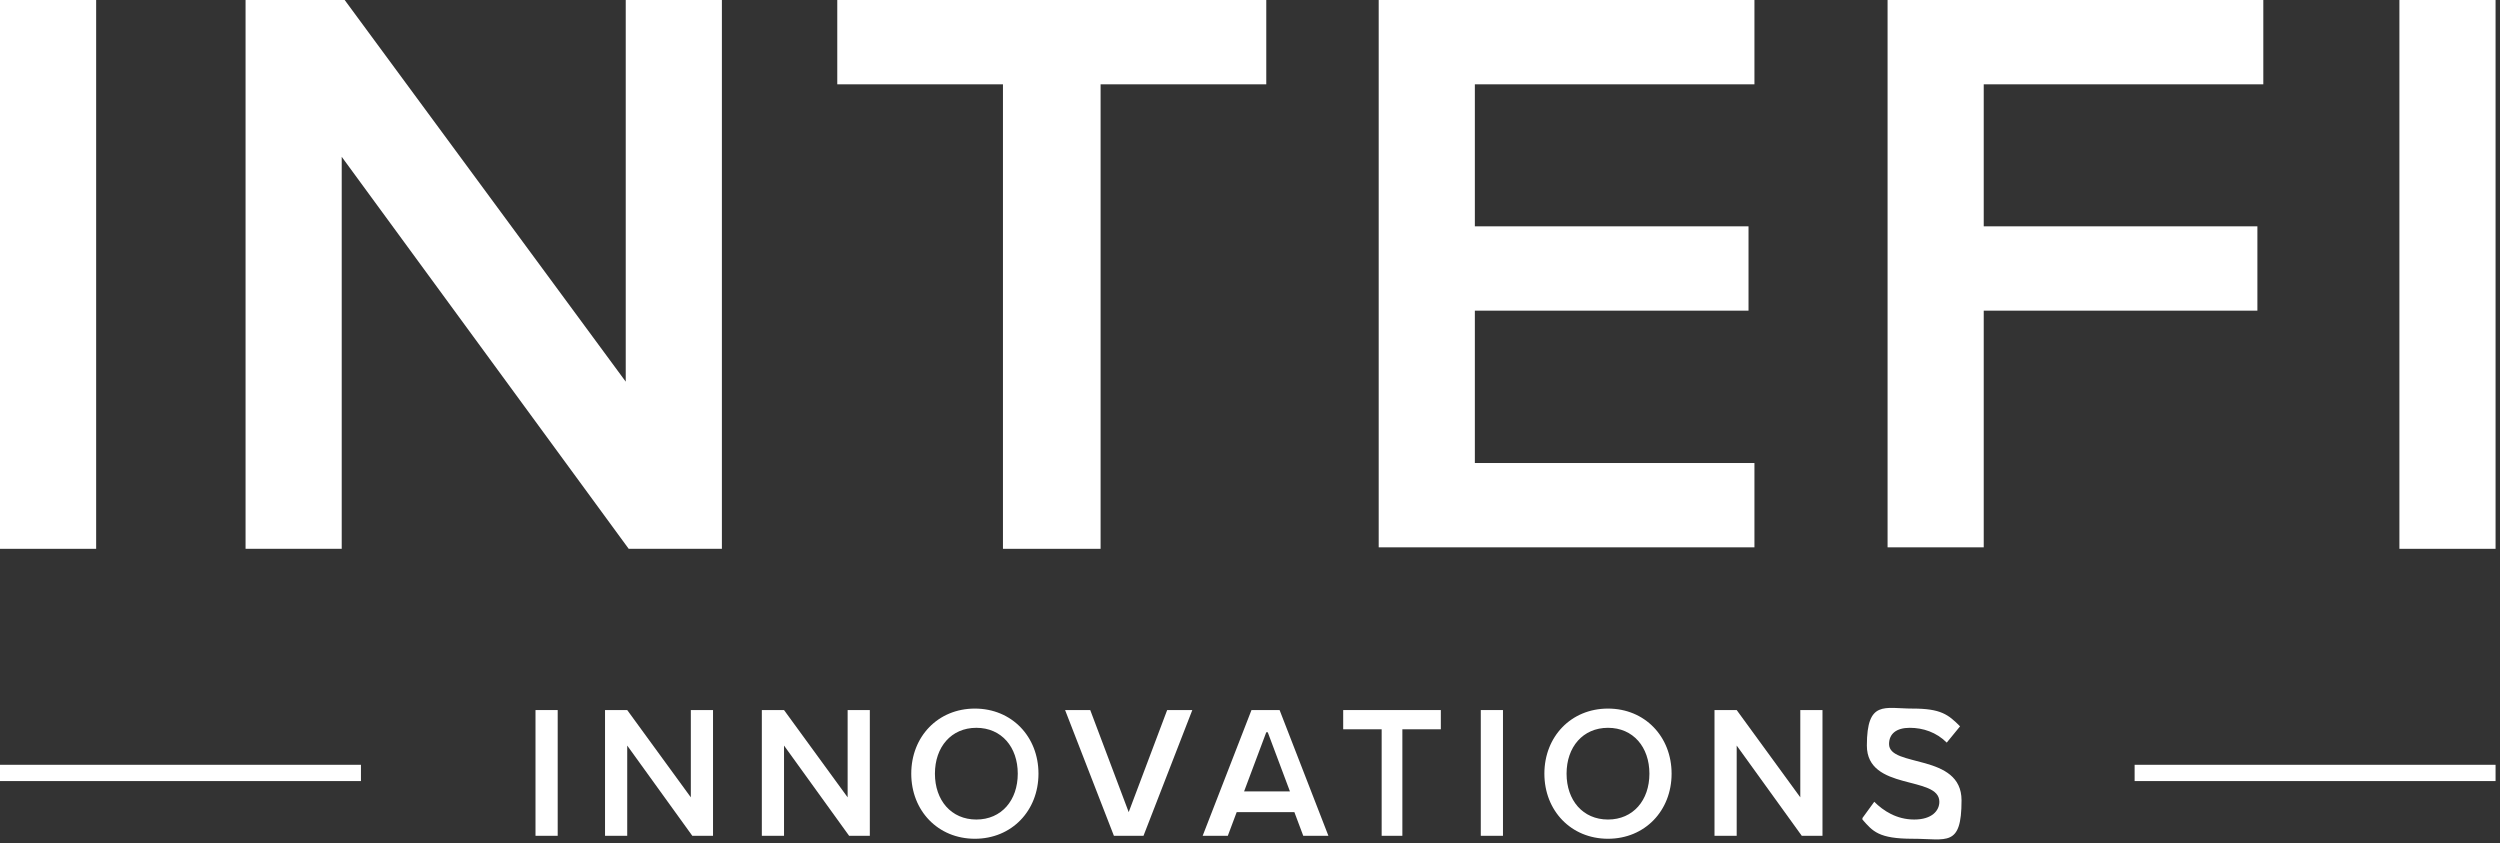
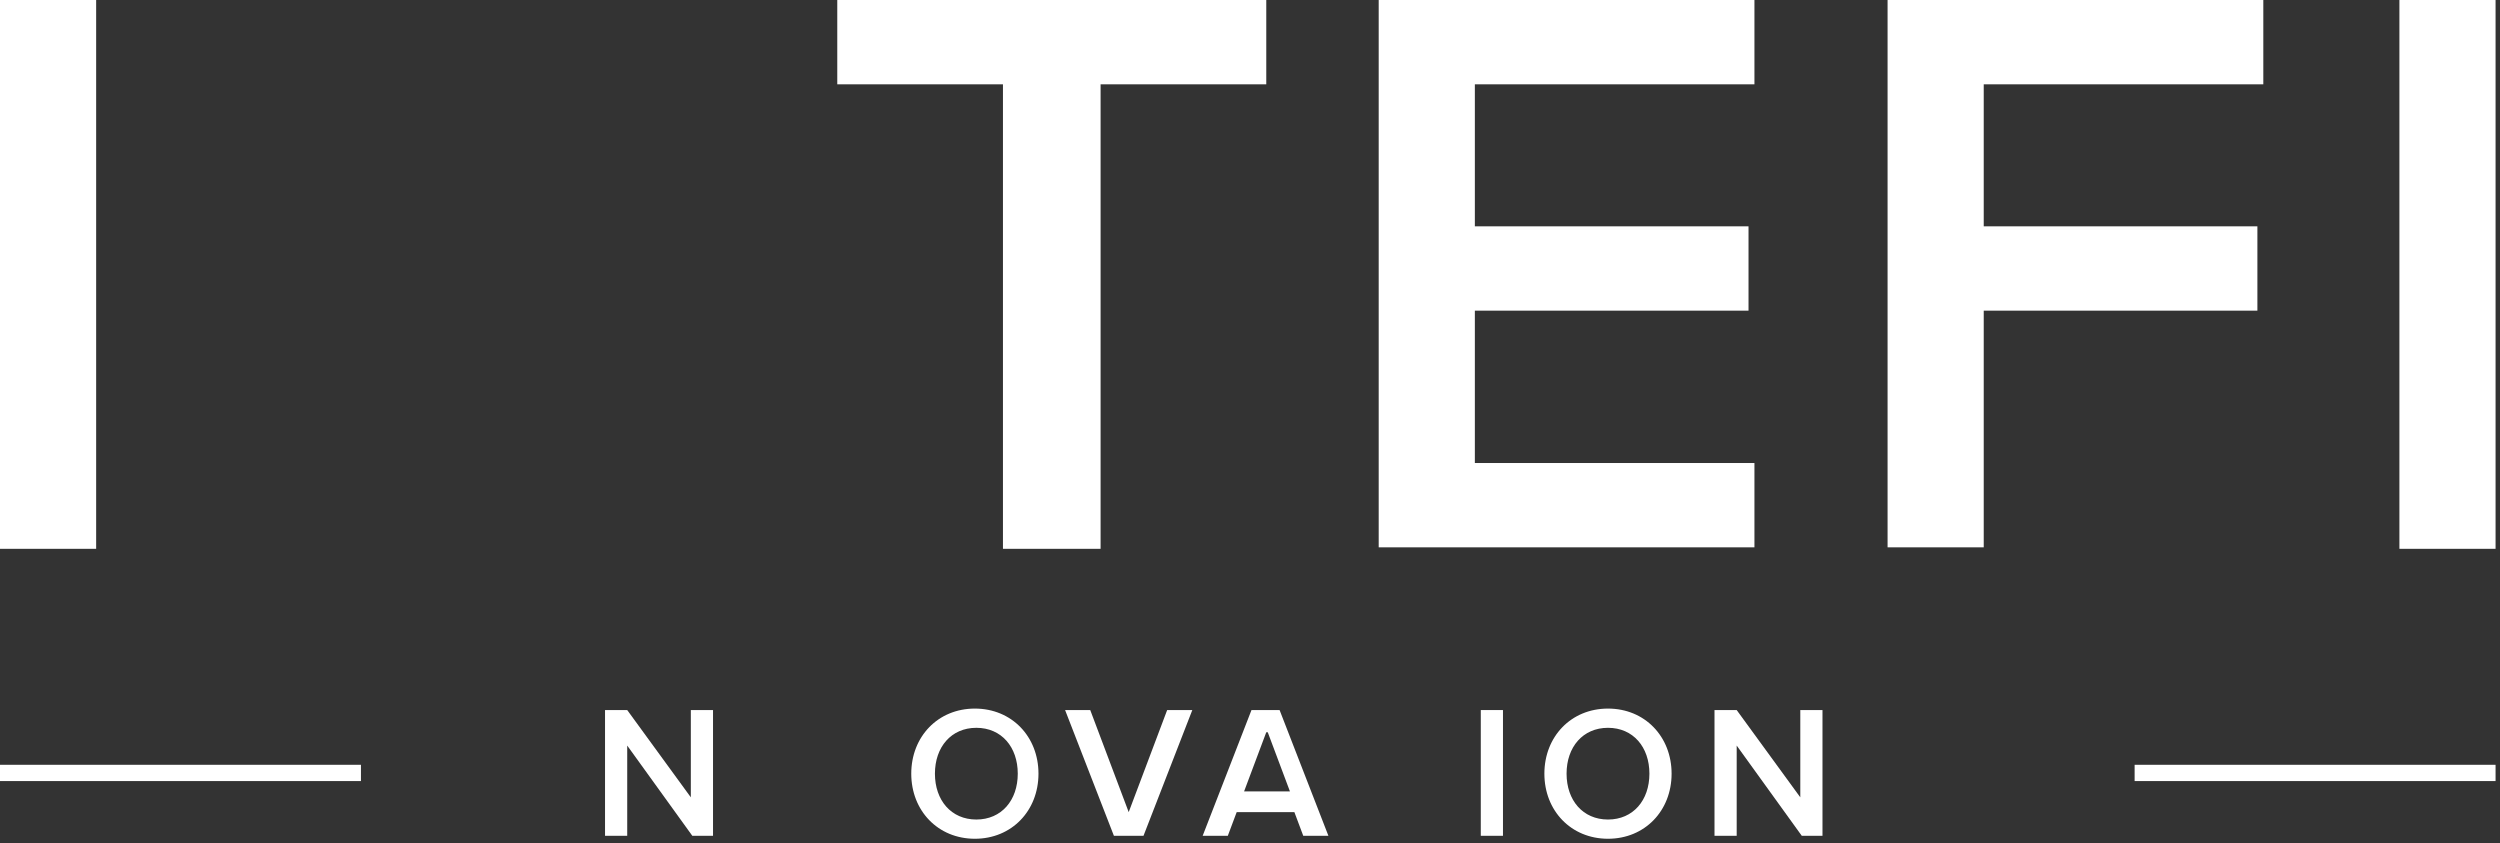
<svg xmlns="http://www.w3.org/2000/svg" width="169" height="57" viewBox="0 0 169 57" fill="none">
  <rect x="0" y="0" width="169" height="57" fill="#333333" stroke="none" />
  <path d="M0 37.1V0H6.5V37.1H0Z" fill="white" />
-   <path d="M42.5 37.1L23.1 10.6V37.1H16.6V0H23.3L42.3 25.8V0H48.8V37.1H42.5Z" fill="white" />
  <path d="M67.8 37.1V5.7H56.6V0H85.6V5.7H74.4V37.1H67.9H67.8Z" fill="white" />
  <path d="M93.2 37.1V0H118.6V5.7H99.7V15.3H118.2V21H99.7V31.3H118.6V37H93.2V37.1Z" fill="white" />
  <path d="M127.6 37.1V0H153V5.7H134.1V15.3H152.6V21H134.1V37H127.6V37.1Z" fill="white" />
  <path d="M162.2 37.1V0H168.7V37.1H162.2Z" fill="white" />
-   <path d="M36.2 56.5V48H37.7V56.5H36.2Z" fill="white" />
  <path d="M46.8 56.5L42.4 50.4V56.5H40.9V48H42.4L46.7 53.9V48H48.2V56.5H46.8Z" fill="white" />
-   <path d="M57.4 56.5L53 50.4V56.5H51.5V48H53L57.3 53.9V48H58.8V56.5H57.4Z" fill="white" />
  <path d="M61.601 52.3C61.601 49.8 63.401 47.9 65.901 47.9C68.401 47.9 70.201 49.8 70.201 52.3C70.201 54.8 68.401 56.7 65.901 56.7C63.401 56.7 61.601 54.8 61.601 52.3ZM68.801 52.3C68.801 50.5 67.701 49.2 66.001 49.2C64.301 49.2 63.201 50.5 63.201 52.3C63.201 54.1 64.301 55.4 66.001 55.4C67.701 55.4 68.801 54.1 68.801 52.3Z" fill="white" />
  <path d="M75.3 56.5L72 48H73.7L76.3 54.9L78.9 48H80.6L77.3 56.5H75.4H75.3Z" fill="white" />
  <path d="M88.1 56.5L87.5 54.9H83.6L83 56.5H81.3L84.6 48H86.5L89.8 56.5H88.1ZM85.6 49.5L84.1 53.5H87.2L85.7 49.5H85.6Z" fill="white" />
-   <path d="M93.4 56.5V49.3H90.8V48H97.4V49.3H94.8V56.5H93.3H93.4Z" fill="white" />
  <path d="M100.101 56.5V48H101.601V56.5H100.101Z" fill="white" />
  <path d="M104.4 52.3C104.4 49.8 106.2 47.9 108.7 47.9C111.2 47.9 113 49.8 113 52.3C113 54.8 111.2 56.7 108.7 56.7C106.2 56.7 104.4 54.8 104.4 52.3ZM111.5 52.3C111.5 50.5 110.4 49.2 108.7 49.2C107 49.2 105.9 50.5 105.9 52.3C105.9 54.1 107 55.4 108.7 55.4C110.4 55.4 111.5 54.1 111.5 52.3Z" fill="white" />
  <path d="M121.8 56.5L117.4 50.4V56.5H115.9V48H117.4L121.7 53.9V48H123.2V56.5H121.8Z" fill="white" />
-   <path d="M125.9 55.3L126.7 54.2C127.3 54.8 128.2 55.4 129.4 55.4C130.6 55.4 131.1 54.8 131.1 54.2C131.1 52.4 126.2 53.5 126.2 50.4C126.2 47.3 127.4 47.9 129.3 47.9C131.2 47.9 131.7 48.3 132.5 49.1L131.6 50.2C130.9 49.5 130 49.2 129.1 49.2C128.2 49.2 127.7 49.6 127.7 50.3C127.7 51.9 132.6 50.9 132.6 54.1C132.6 57.3 131.6 56.7 129.3 56.7C127 56.7 126.6 56.2 125.9 55.4V55.3Z" fill="white" />
  <path d="M24.4 51.7H0V52.8H24.4V51.7Z" fill="white" />
  <path d="M168.7 51.7H144.3V52.8H168.7V51.7Z" fill="white" />
</svg>